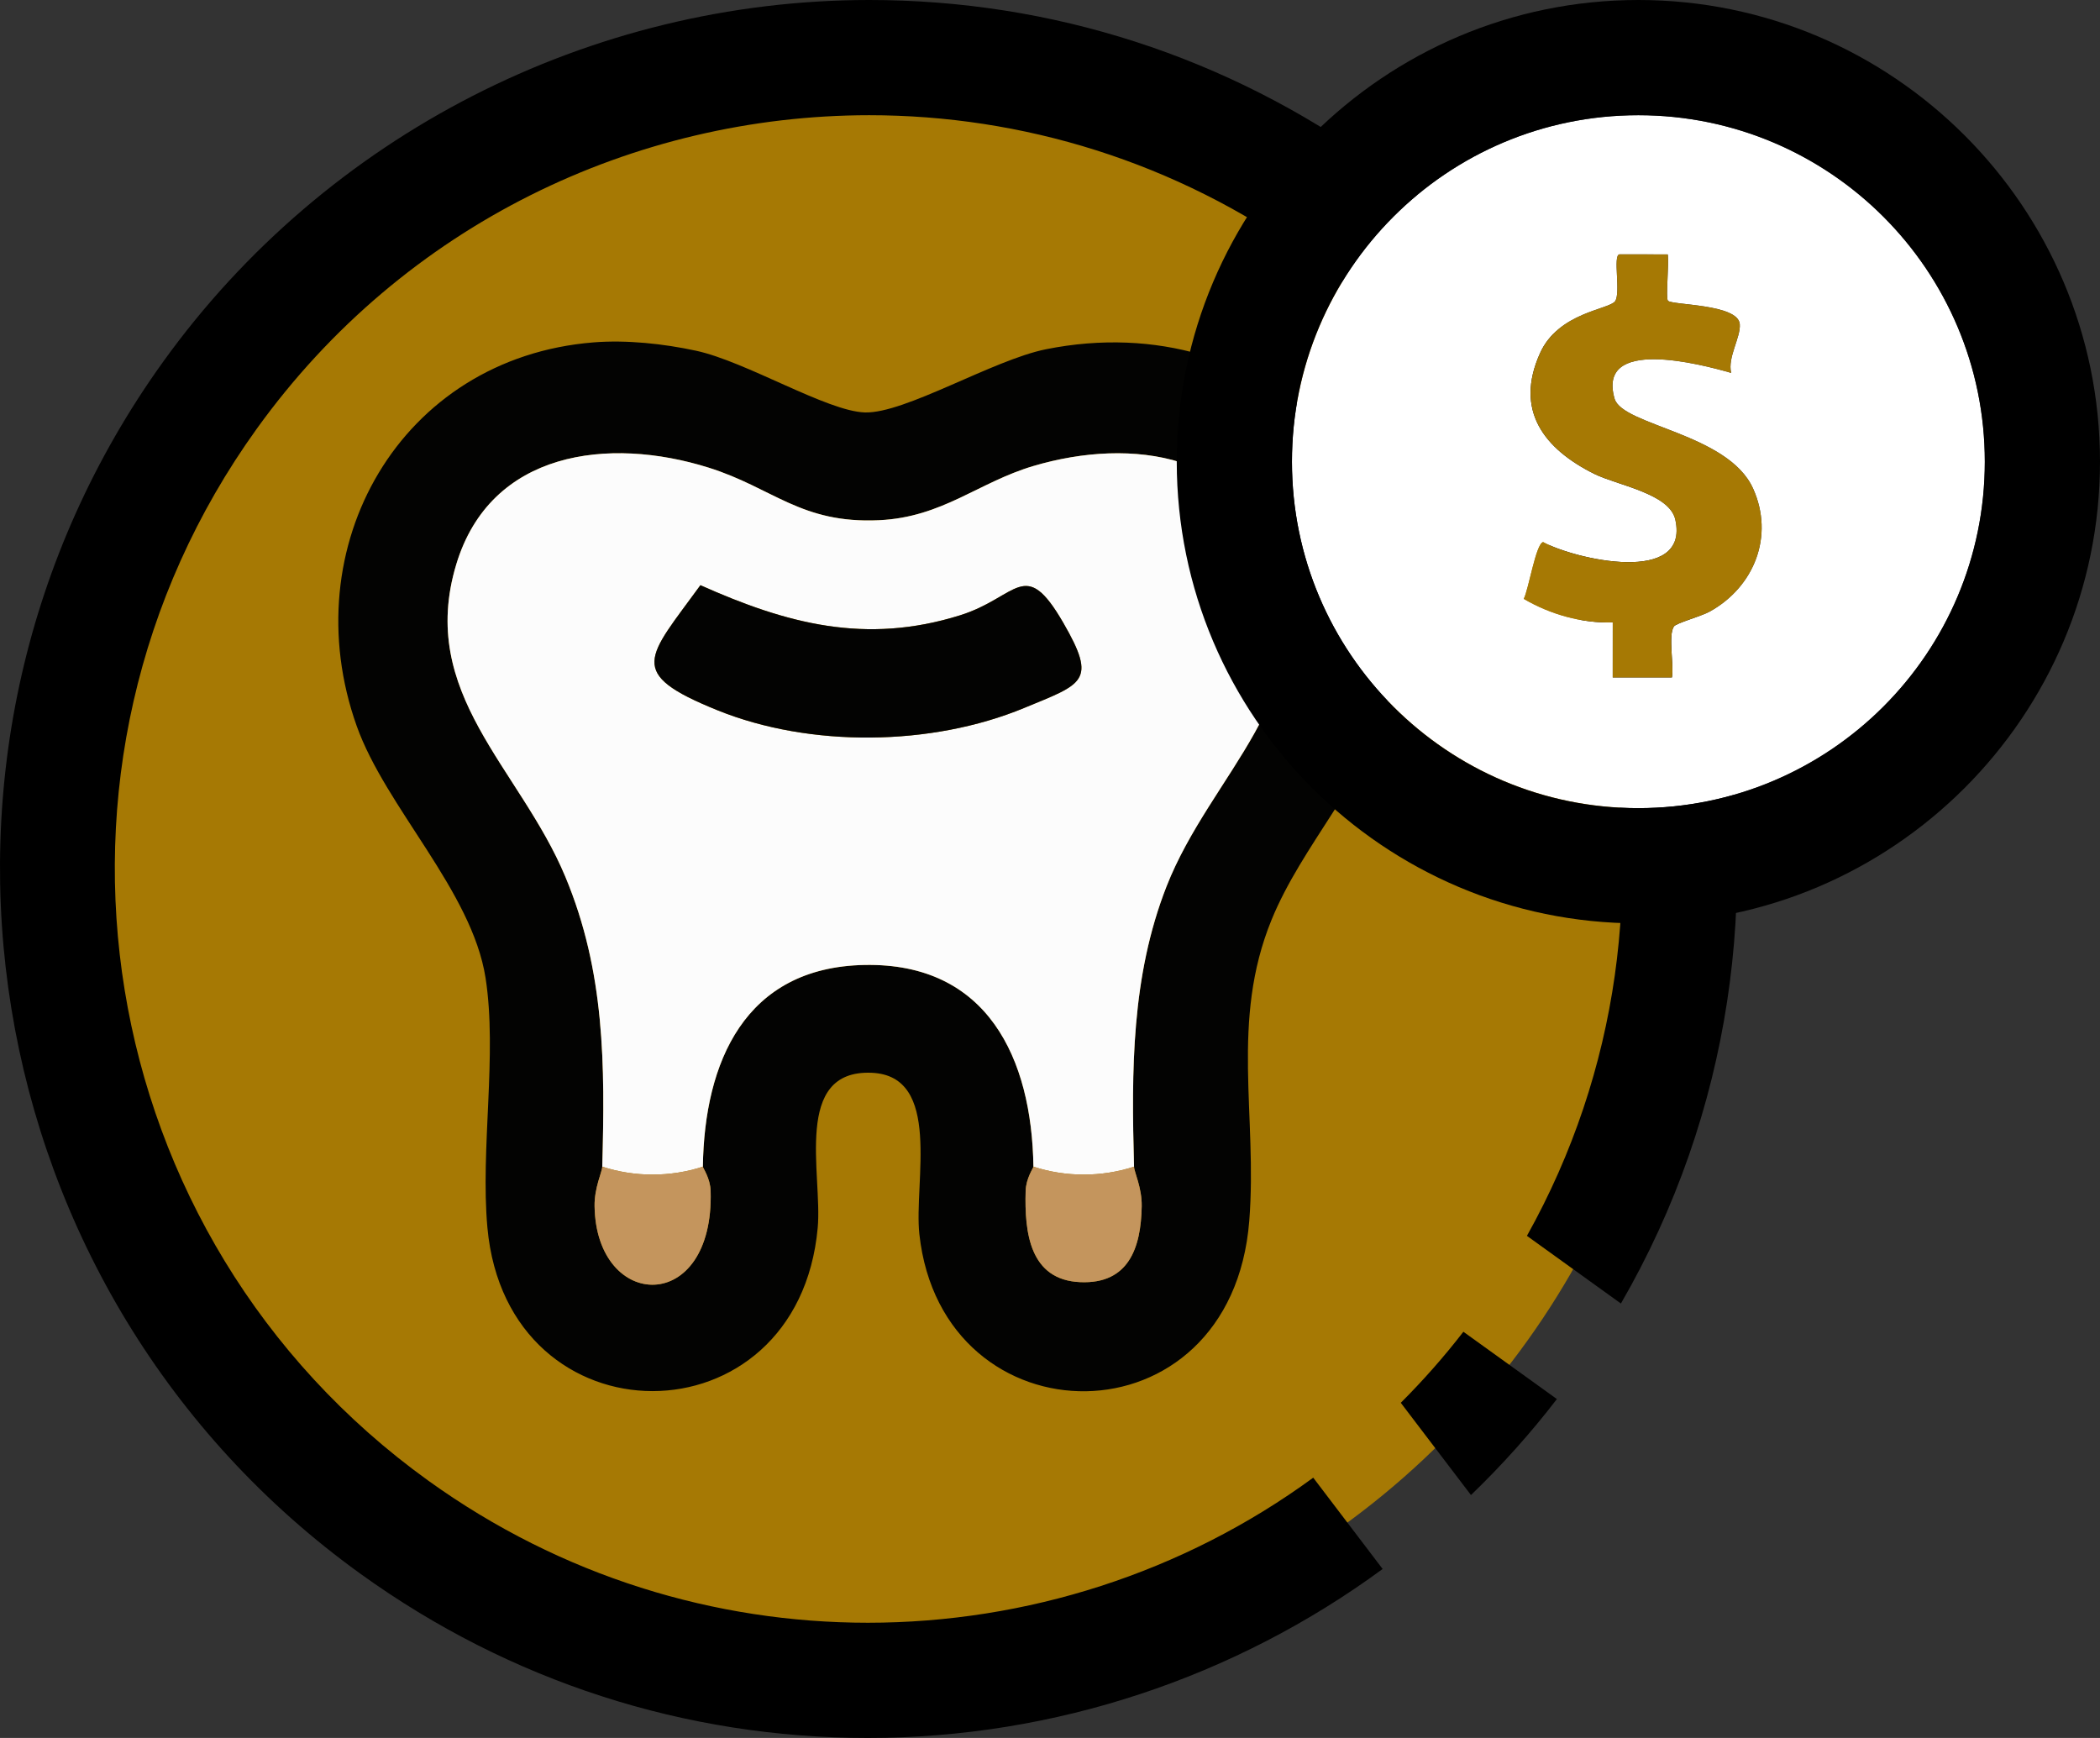
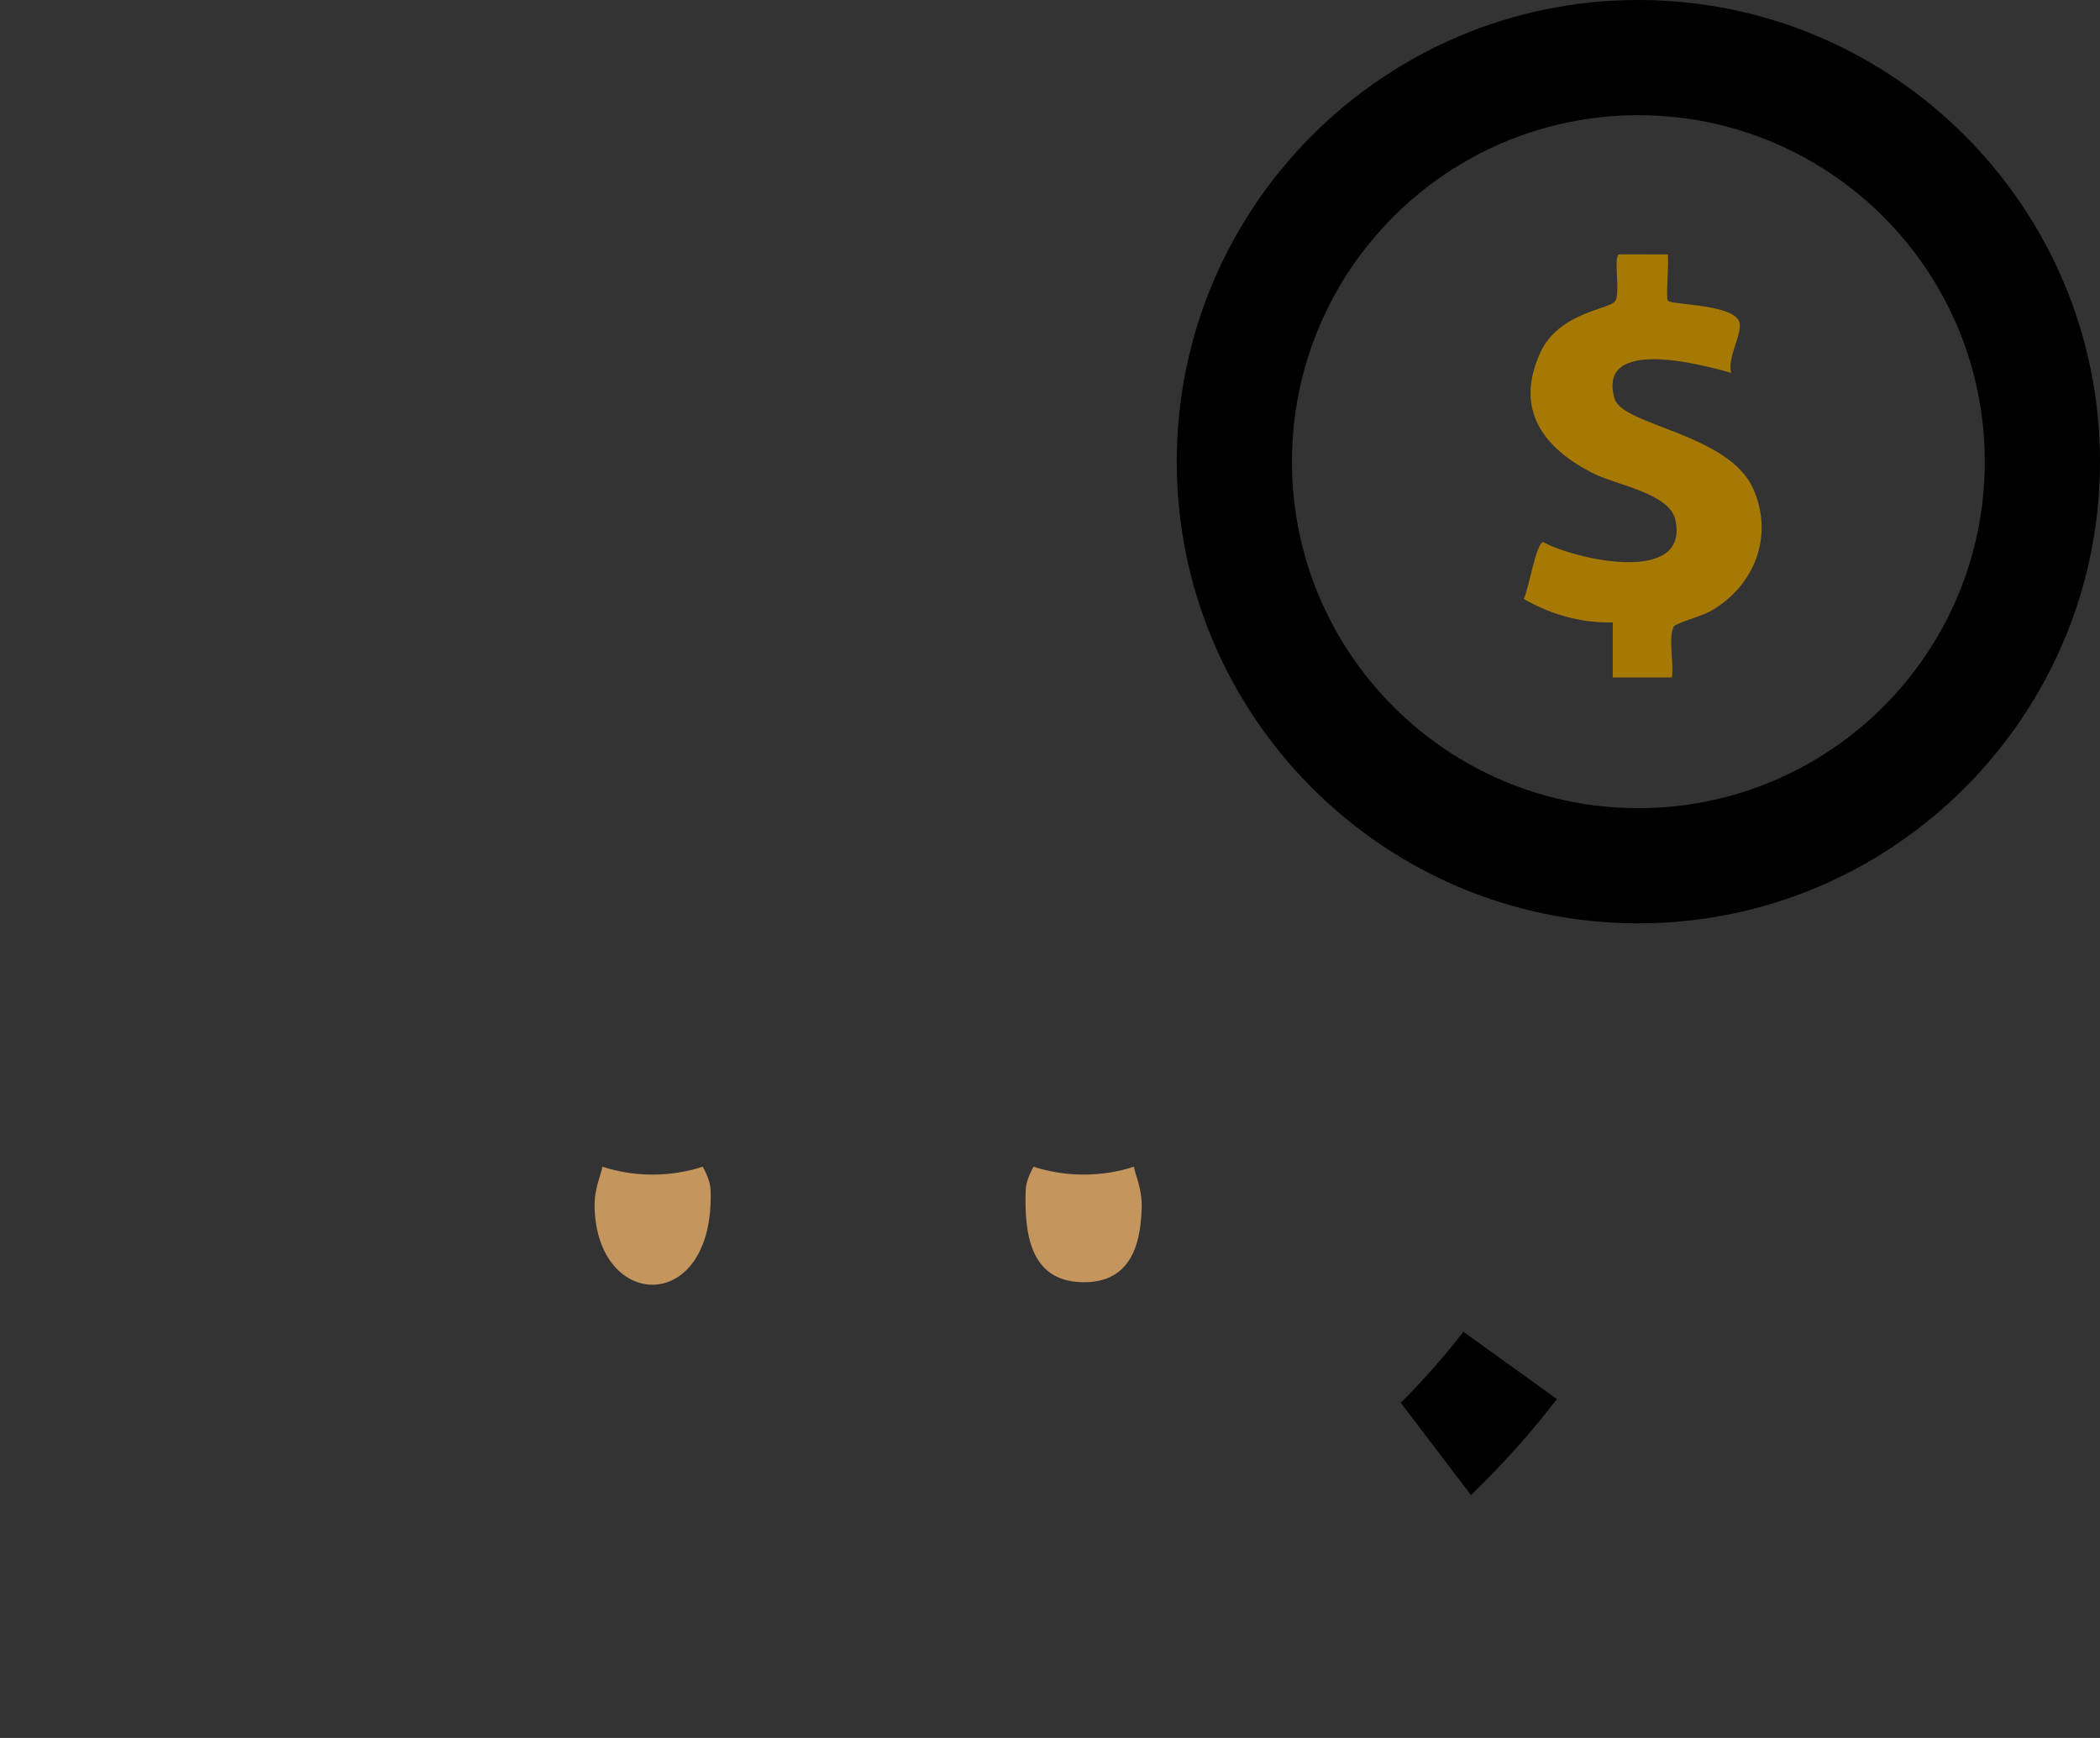
<svg xmlns="http://www.w3.org/2000/svg" id="Capa_2" viewBox="0 0 450.169 372.548">
  <rect x="0" y="0" width="450.169" height="372.548" fill="#333333" stroke="none" />
  <defs>
    <style>.cls-1{fill:#fcfcfc;}.cls-2{fill:#030302;}.cls-3{fill:#fff;}.cls-4{fill:#a67904;}.cls-5{fill:#c4955d;}</style>
  </defs>
  <g id="Capa_1-2">
-     <circle class="cls-4" cx="186.129" cy="186.135" r="173.831" />
-     <path class="cls-2" d="M127.246,73.393c7.036-.565,14.986.283,21.951,1.786,10.756,2.322,28.059,12.972,36.186,13.232,8.6.275,27.452-11.261,38.848-13.546,47.437-9.512,86.21,28.436,73.011,76.091-4.621,16.684-18.074,30.104-24.657,46.203-8.893,21.747-3.008,42.015-4.784,64.536-3.828,48.551-65.834,47.932-70.723,2.833-1.196-11.037,4.973-33.942-10.242-34.567-16.96-.696-10.519,21.842-11.543,33.193-4.216,46.705-66.566,46.749-70.808-0-1.529-16.849,2.151-37.159-.396-53.52-2.901-18.633-21.415-36.568-27.626-54.018-13.633-38.302,9.259-78.891,50.785-82.224ZM129.104,250.087c-.032,1.157-1.711,4.502-1.647,8.477.362,22.527,25.637,23.41,24.881-3.253-.078-2.768-1.672-4.95-1.668-5.224.324-22.386,8.976-42.74,34.635-43.238,26.402-.512,35.89,20.04,36.225,43.238.004.274-1.589,2.456-1.668,5.224-.25,8.831.836,19.071,11.713,19.53,10.358.437,13.024-7.338,13.168-16.277.064-3.975-1.616-7.32-1.647-8.477-.562-20.577-.597-40.754,6.958-60.051,9.462-24.168,32.874-40.766,24.336-69.061-7.204-23.873-31.754-27.336-52.863-21.083-11.829,3.504-19.468,10.978-33.051,11.62-16.803.794-22.74-6.934-36.607-11.278-21.399-6.704-46.704-3.604-54.061,20.741-8.38,27.731,13.616,43.578,23.373,66.943,8.51,20.381,8.519,40.289,7.922,62.169Z" />
-     <path class="cls-1" d="M243.097,250.087c-6.963,2.269-14.615,2.266-21.566,0-.336-23.198-9.823-43.75-36.225-43.238-25.659.498-34.311,20.852-34.635,43.238-6.963,2.269-14.615,2.266-21.566,0,.598-21.879.589-41.788-7.922-62.169-9.757-23.366-31.753-39.212-23.373-66.943,7.357-24.345,32.661-27.445,54.061-20.741,13.867,4.344,19.803,12.072,36.607,11.278,13.584-.642,21.222-8.116,33.051-11.62,21.108-6.252,45.659-2.79,52.863,21.083,8.538,28.295-14.874,44.893-24.336,69.061-7.555,19.297-7.52,39.474-6.958,60.051ZM150.145,125.443c-11.363,15.645-16.117,18.802,3.634,26.798,19.895,8.054,45.911,7.729,65.72-.464,12.648-5.231,15.744-5.629,8.448-18.248-8.323-14.395-9.708-5.518-22.16-1.626-20.21,6.316-37.114,1.82-55.642-6.46Z" />
    <path class="cls-5" d="M150.671,250.087c-.004.274,1.589,2.456,1.668,5.224.756,26.664-24.519,25.78-24.881,3.253-.064-3.975,1.616-7.32,1.647-8.477,6.951,2.266,14.603,2.269,21.566,0Z" />
    <path class="cls-5" d="M243.097,250.087c.032,1.157,1.711,4.502,1.647,8.477-.144,8.938-2.81,16.713-13.168,16.277-10.877-.459-11.964-10.699-11.713-19.53.078-2.768,1.672-4.95,1.668-5.224,6.951,2.266,14.603,2.269,21.566,0Z" />
-     <path class="cls-2" d="M150.145,125.443c18.528,8.28,35.432,12.776,55.642,6.46,12.452-3.892,13.838-12.77,22.16,1.626,7.296,12.619,4.2,13.017-8.448,18.248-19.809,8.193-45.825,8.518-65.72.464-19.751-7.996-14.997-11.153-3.634-26.798Z" />
+     <path class="cls-2" d="M150.145,125.443Z" />
    <path d="M333.743,299.903c-5.639,7.347-11.813,14.22-18.418,20.579l-15.044-19.777c4.733-4.733,9.22-9.796,13.418-15.229l20.044,14.426Z" />
-     <path d="M347.469,279.427l-20.147-14.508c39.512-70.69,20.559-161.322-46.757-209.765-28.564-20.559-61.553-30.457-94.233-30.457-50.214.021-99.707,23.337-131.276,67.192C2.929,164.306,19.393,265.268,91.812,317.396c28.564,20.559,61.553,30.457,94.233,30.457,33.915,0,67.521-10.66,95.468-31.095l14.879,19.571c-31.61,23.213-70.238,36.22-110.347,36.22-39.183,0-76.761-12.142-108.659-35.108C-5.982,277.451-24.976,160.807,35.033,77.461,69.936,28.976,126.488.021,186.333,0c39.183,0,76.761,12.142,108.659,35.108,78.263,56.346,99.789,162.577,52.477,244.318Z" />
-     <path class="cls-3" d="M425.481,98.966c0,41.017-33.251,74.268-74.268,74.268s-74.268-33.251-74.268-74.268,33.251-74.268,74.268-74.268,74.268,33.251,74.268,74.268ZM345.715,145.211h12.694c.471-2.626-.866-8.996.416-10.918.495-.742,5.867-2.185,7.686-3.195,9.553-5.303,13.885-16.211,9.283-26.393-5.347-11.829-28.02-13.466-29.686-19.253-3.815-13.244,18.319-7.435,24.992-5.521-.806-3.348,2.075-7.606,1.85-10.443-.346-4.356-14.456-4.043-15.399-5.02-.515-.534.27-8.217-.044-9.934l-10.363-.011c-1.438.215.344,8.277-.92,10.046-1.283,1.796-12.125,2.369-16.08,11.121-5.561,12.307.878,20.533,11.603,25.886,4.851,2.421,16.156,4.181,17.391,9.839,3.083,14.13-21.496,8.511-28.349,4.788-1.551.331-3.102,10.17-4.145,12.17,5.676,3.335,12.465,5.251,19.077,5.045l-.005,11.792Z" />
    <path d="M351.203,24.695c41.035,0,74.271,33.256,74.271,74.271s-33.236,74.271-74.271,74.271c-41.015,0-74.25-33.256-74.25-74.271s33.236-74.271,74.25-74.271M351.203,0c-54.559,0-98.946,44.396-98.946,98.966s44.387,98.966,98.946,98.966c54.57,0,98.966-44.396,98.966-98.966S405.773,0,351.203,0h0Z" />
    <path class="cls-4" d="M345.715,145.211l.005-11.792c-6.612.206-13.401-1.709-19.077-5.045,1.044-2,2.595-11.839,4.145-12.17,6.853,3.723,31.432,9.342,28.349-4.788-1.235-5.658-12.539-7.418-17.391-9.839-10.725-5.353-17.164-13.579-11.603-25.886,3.955-8.753,14.797-9.325,16.08-11.121,1.264-1.769-.518-9.831.92-10.046l10.363.011c.314,1.717-.472,9.4.044,9.934.943.977,15.053.664,15.399,5.02.225,2.837-2.656,7.095-1.85,10.443-6.674-1.915-28.807-7.723-24.992,5.521,1.667,5.787,24.339,7.425,29.686,19.253,4.602,10.181.27,21.089-9.283,26.393-1.818,1.01-7.191,2.453-7.686,3.195-1.281,1.923.055,8.293-.416,10.918h-12.694Z" />
  </g>
</svg>